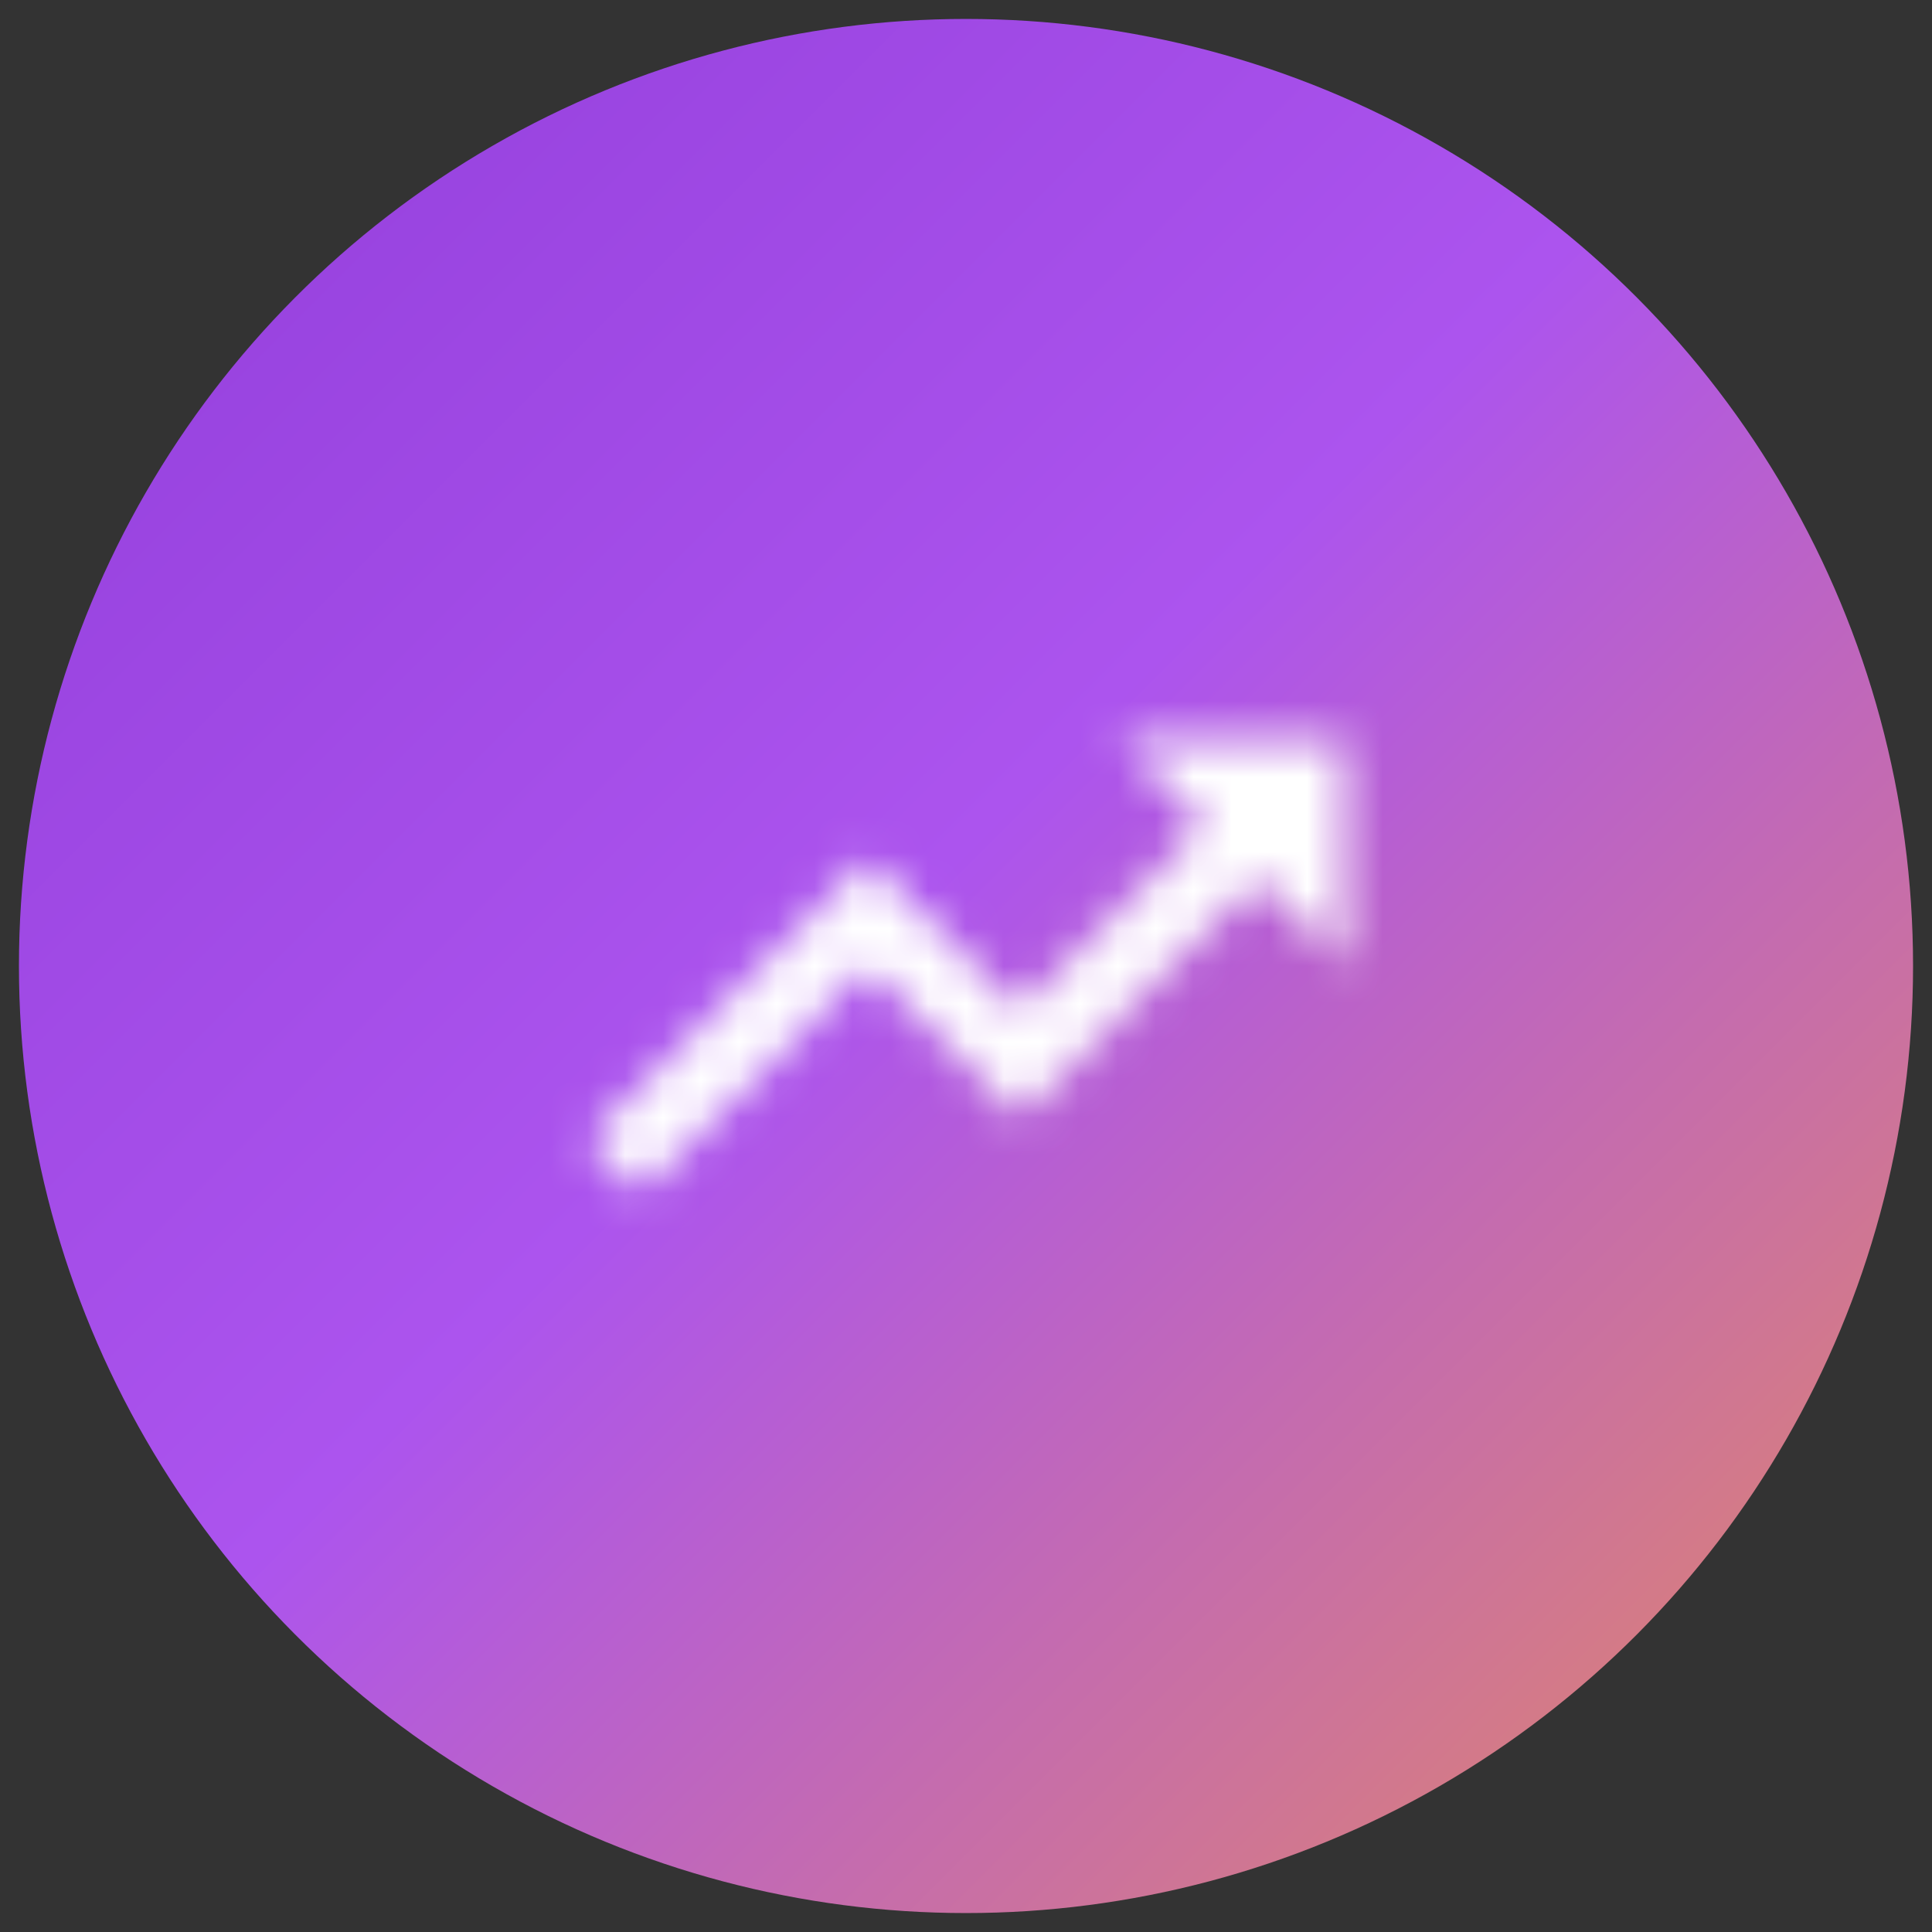
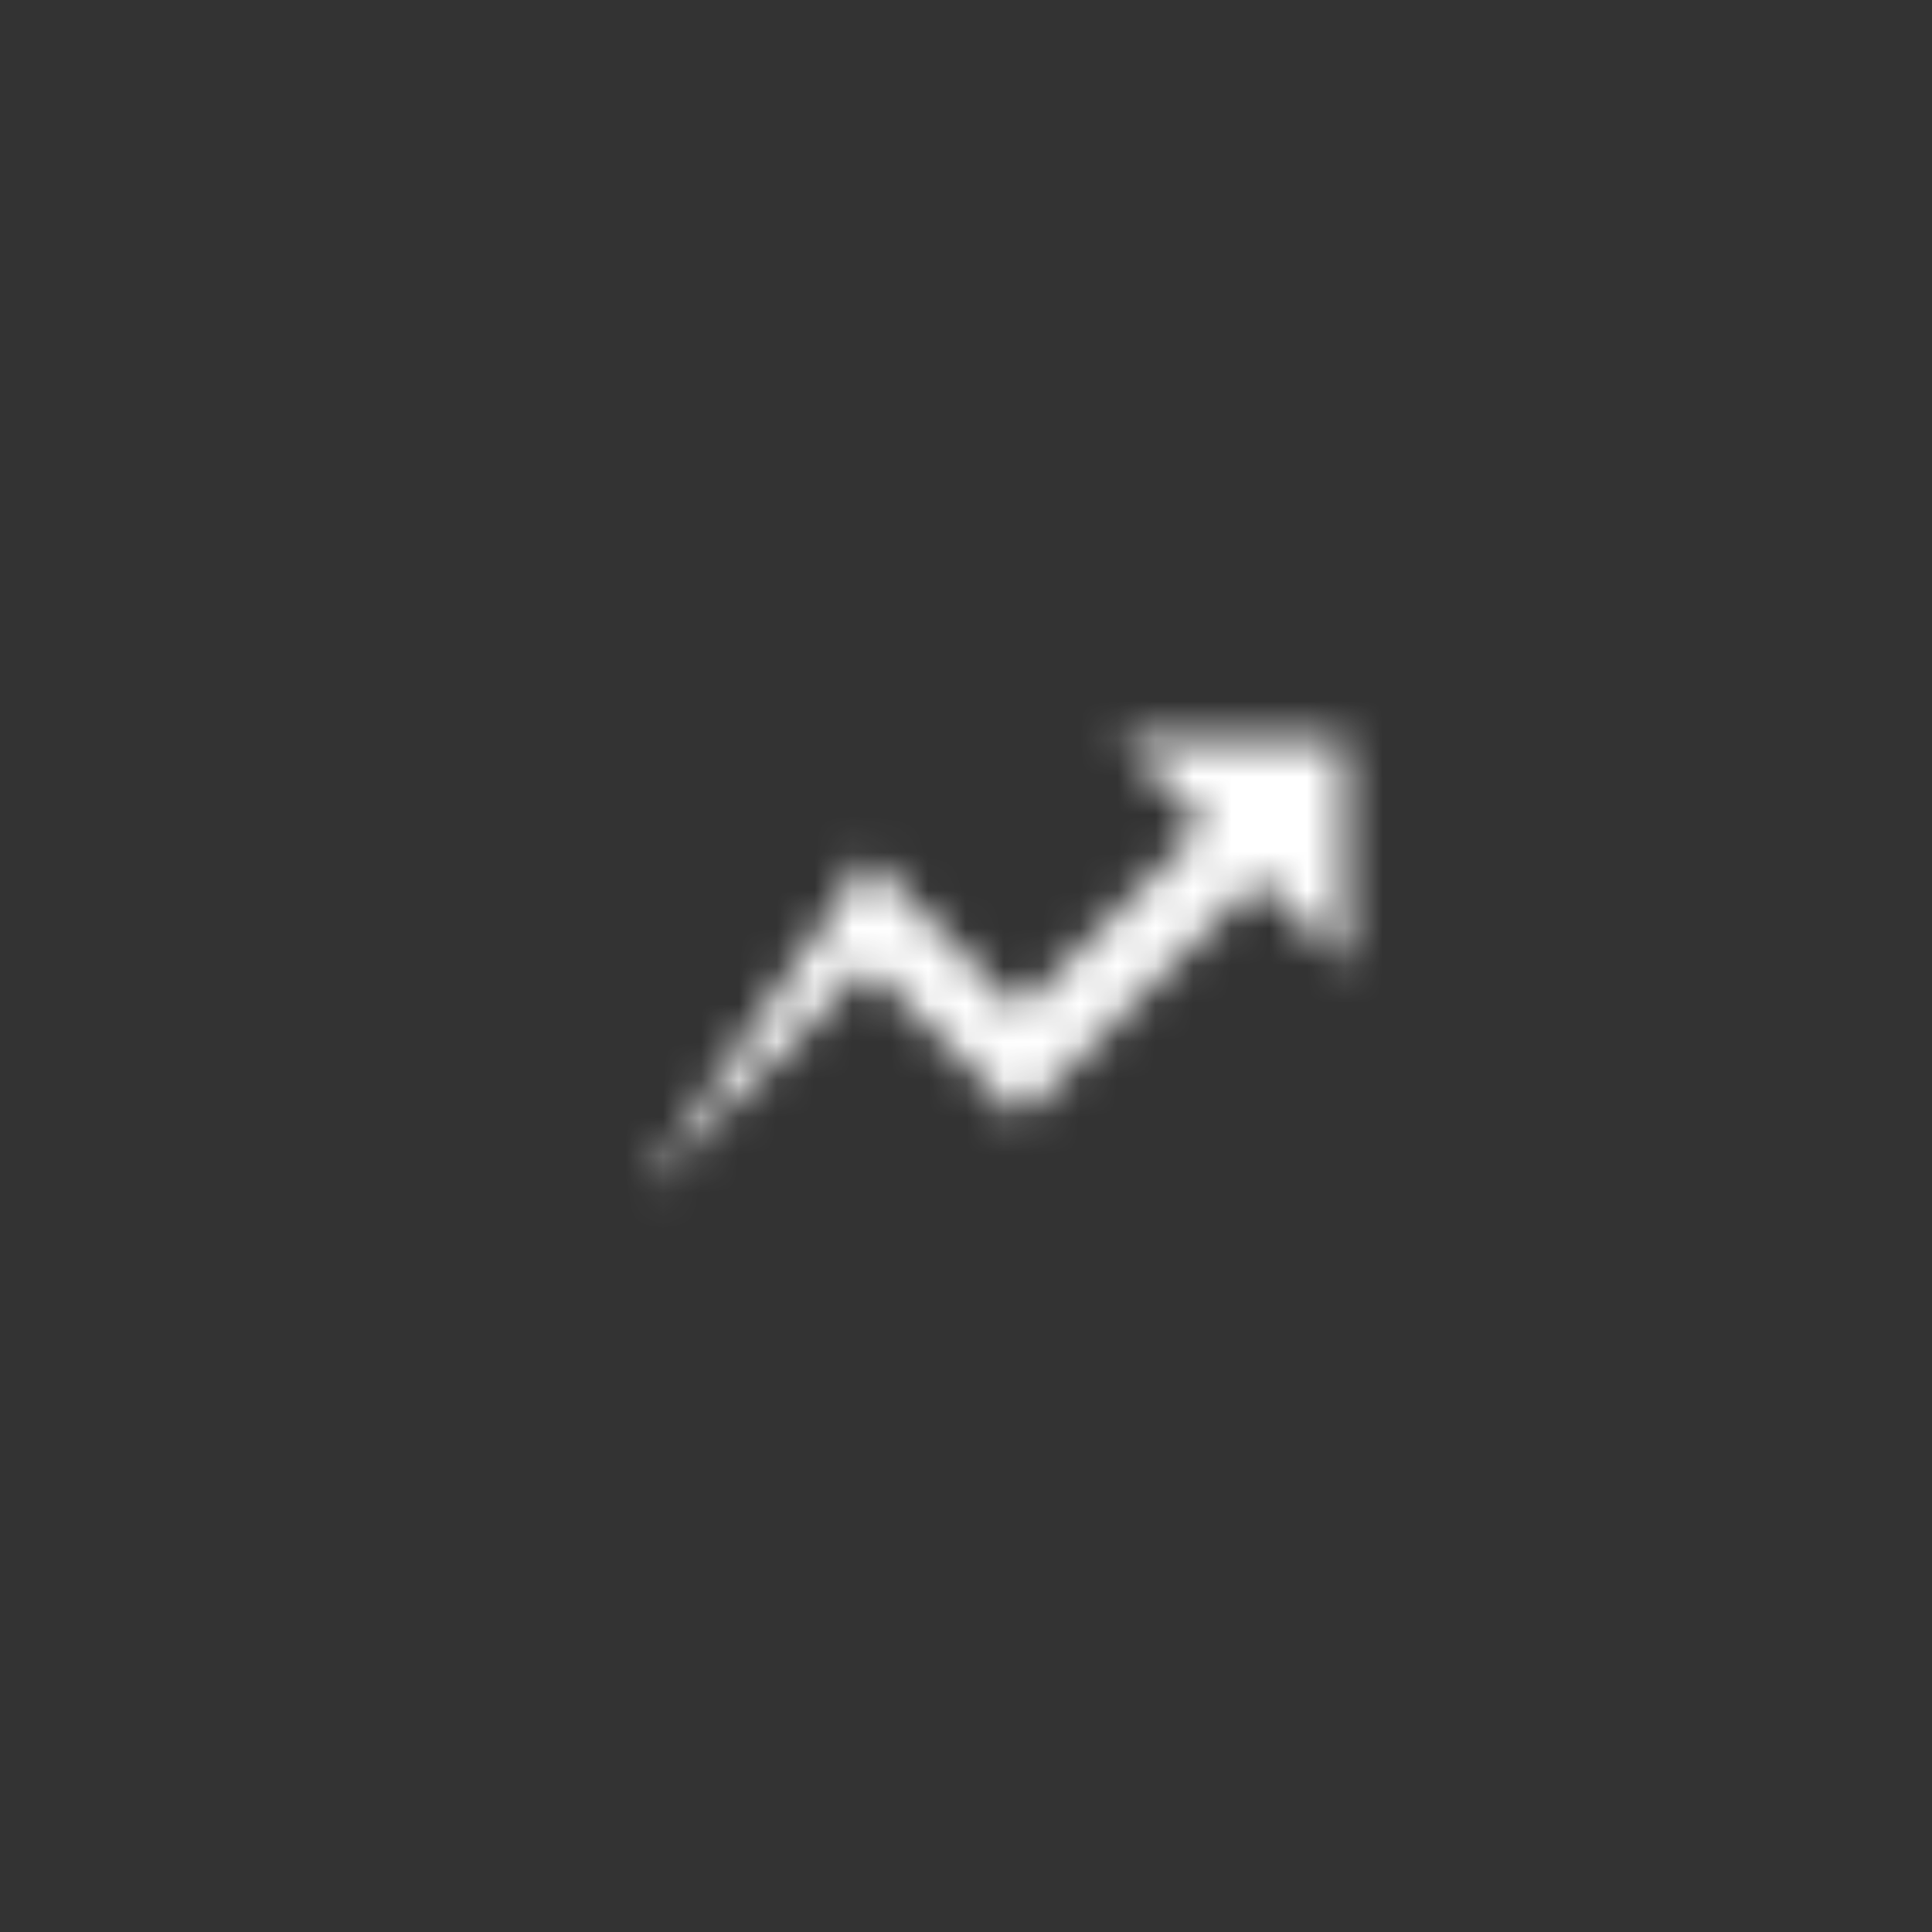
<svg xmlns="http://www.w3.org/2000/svg" width="51" height="51" viewBox="0 0 51 51" fill="none">
  <rect x="0" y="0" width="51" height="51" fill="#333333" stroke="none" />
-   <circle cx="25.5" cy="25.5" r="25" fill="url(#paint0_linear_4305_12230)" />
  <mask id="mask0_4305_12230" style="mask-type:alpha" maskUnits="userSpaceOnUse" x="15" y="19" width="21" height="13">
-     <path d="M29.5 19.5L31.79 21.79L26.91 26.67L22.91 22.67L15.5 30.09L16.91 31.5L22.91 25.5L26.91 29.5L33.21 23.21L35.5 25.5V19.5H29.5Z" fill="#646464" />
+     <path d="M29.5 19.5L31.79 21.79L26.91 26.67L22.91 22.67L16.91 31.5L22.91 25.5L26.91 29.5L33.21 23.21L35.5 25.5V19.5H29.5Z" fill="#646464" />
  </mask>
  <g mask="url(#mask0_4305_12230)">
    <rect x="5.5" y="5.5" width="40" height="40" fill="white" />
  </g>
  <defs>
    <linearGradient id="paint0_linear_4305_12230" x1="50.5" y1="50.5" x2="0.5" y2="0.5" gradientUnits="userSpaceOnUse">
      <stop stop-color="#E38960" />
      <stop offset="0.531" stop-color="#AC54EE" />
      <stop offset="1" stop-color="#913DDA" />
    </linearGradient>
  </defs>
</svg>